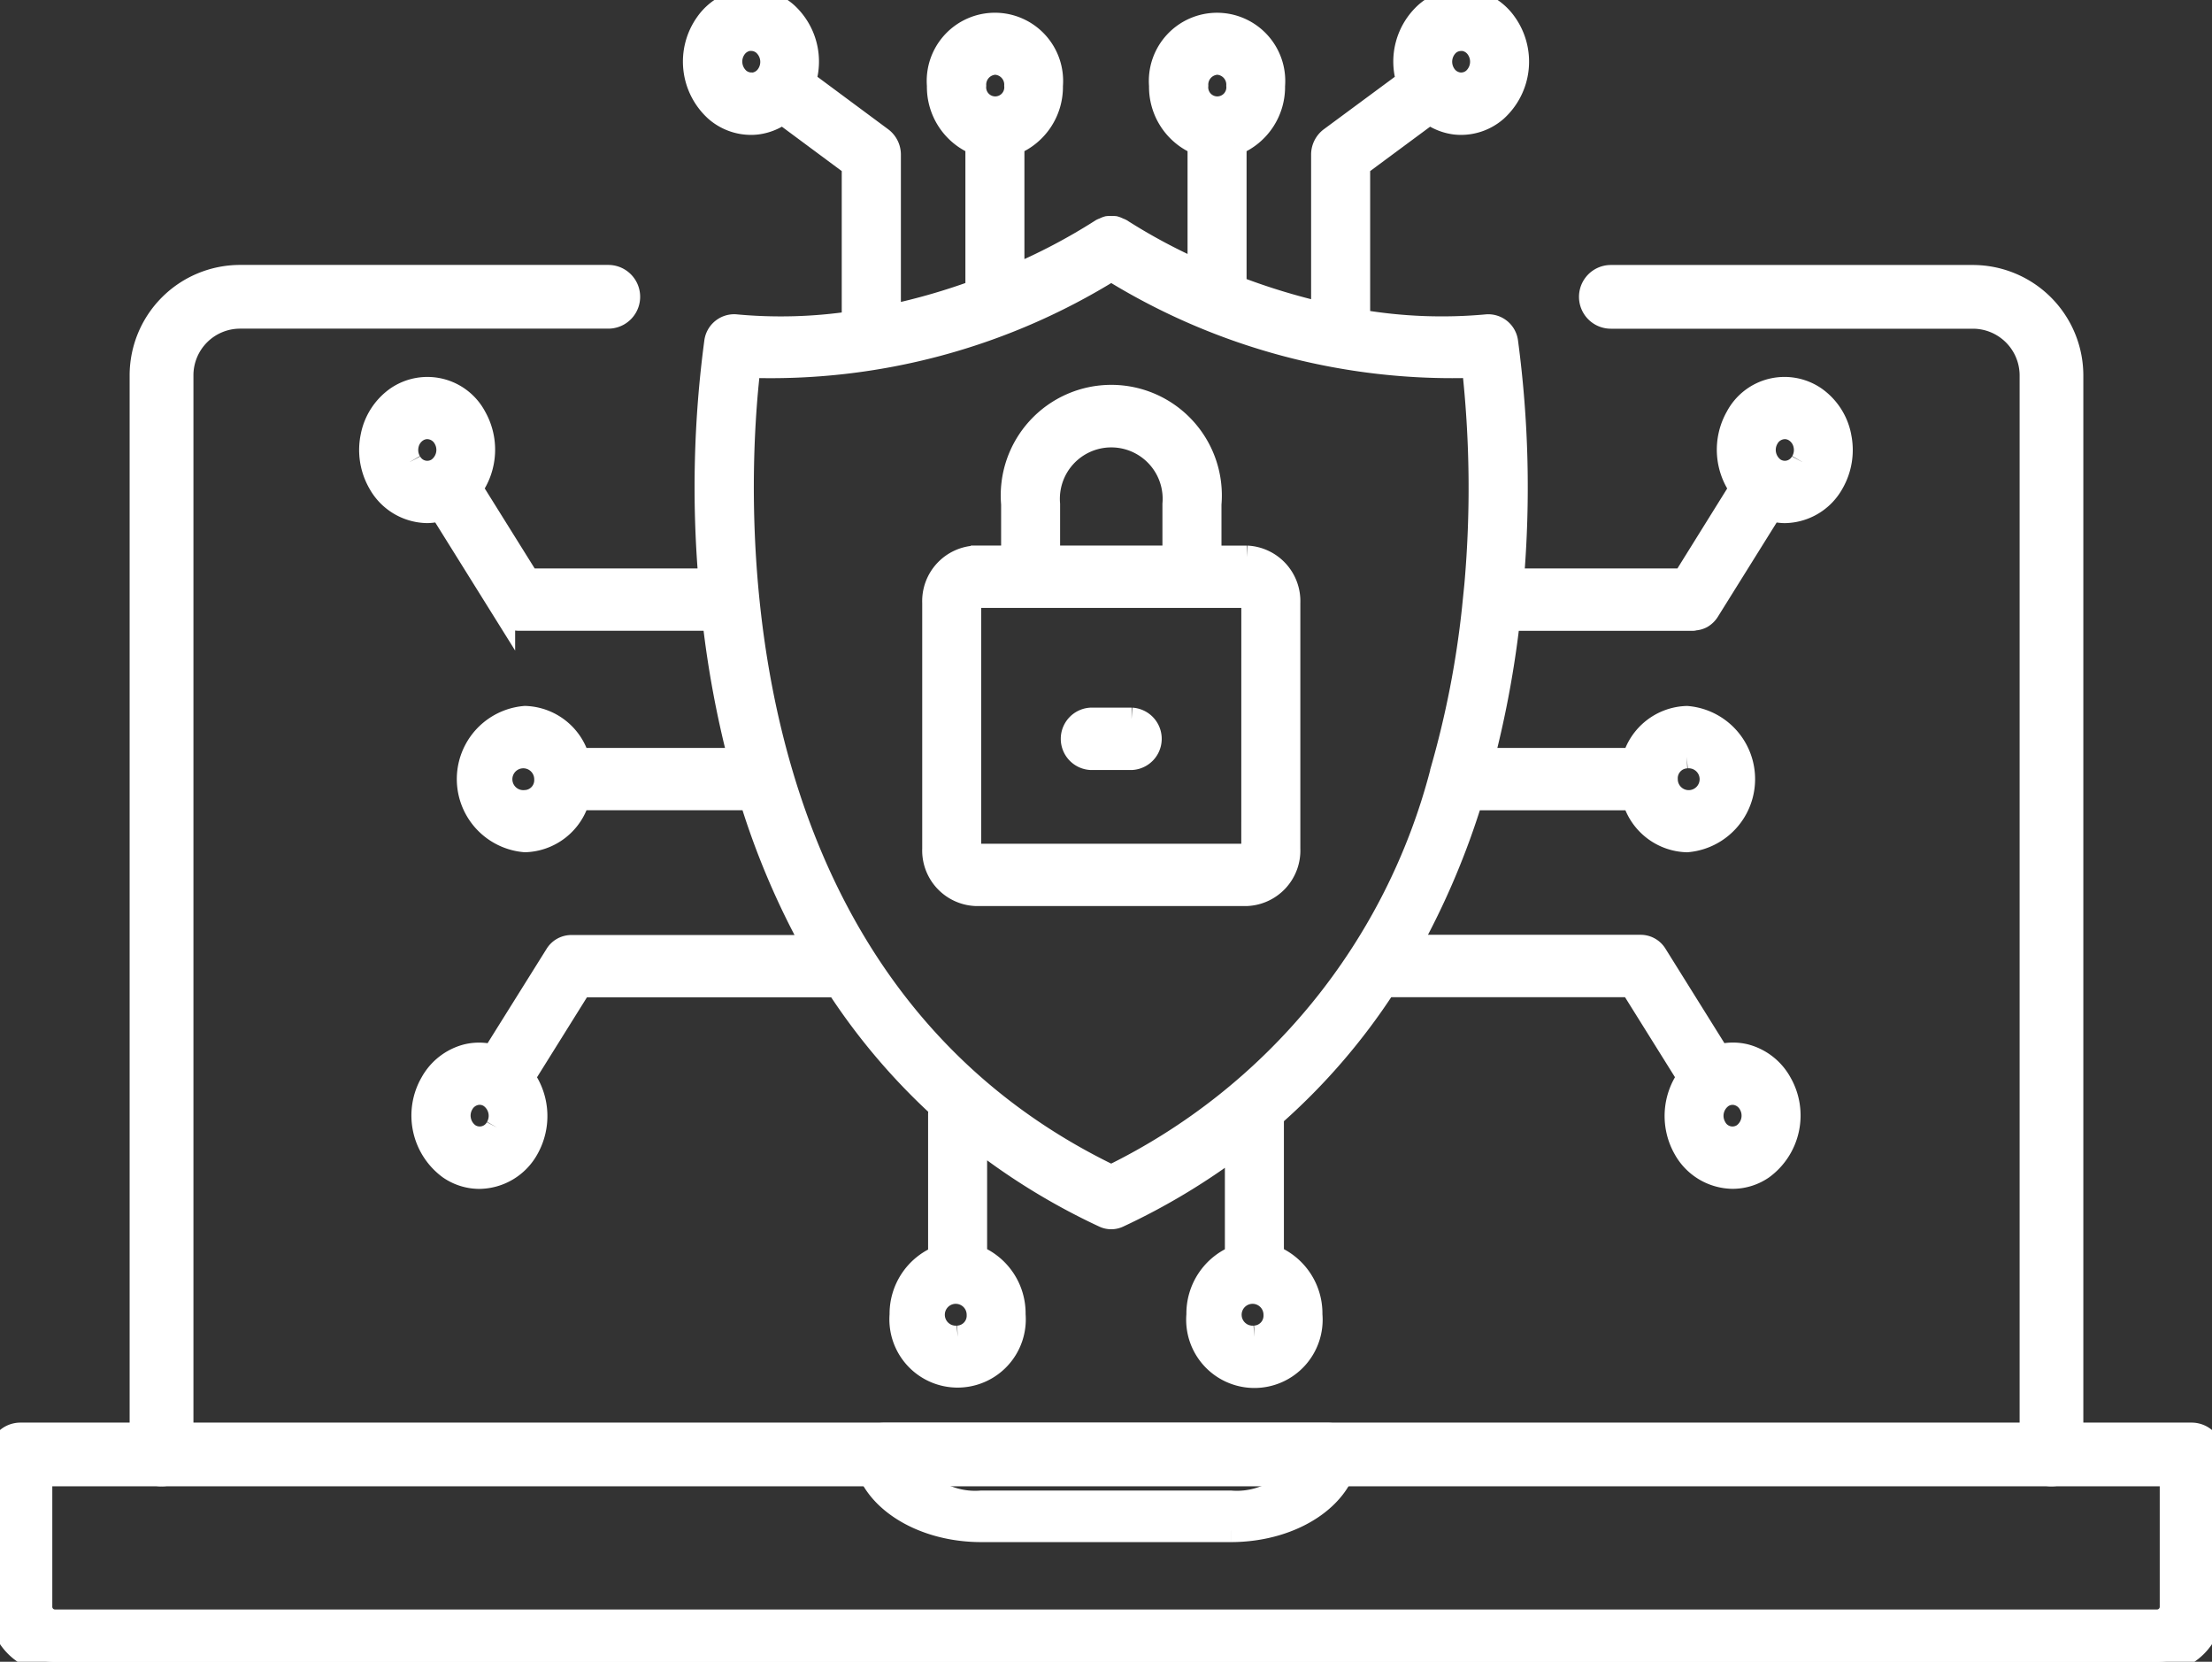
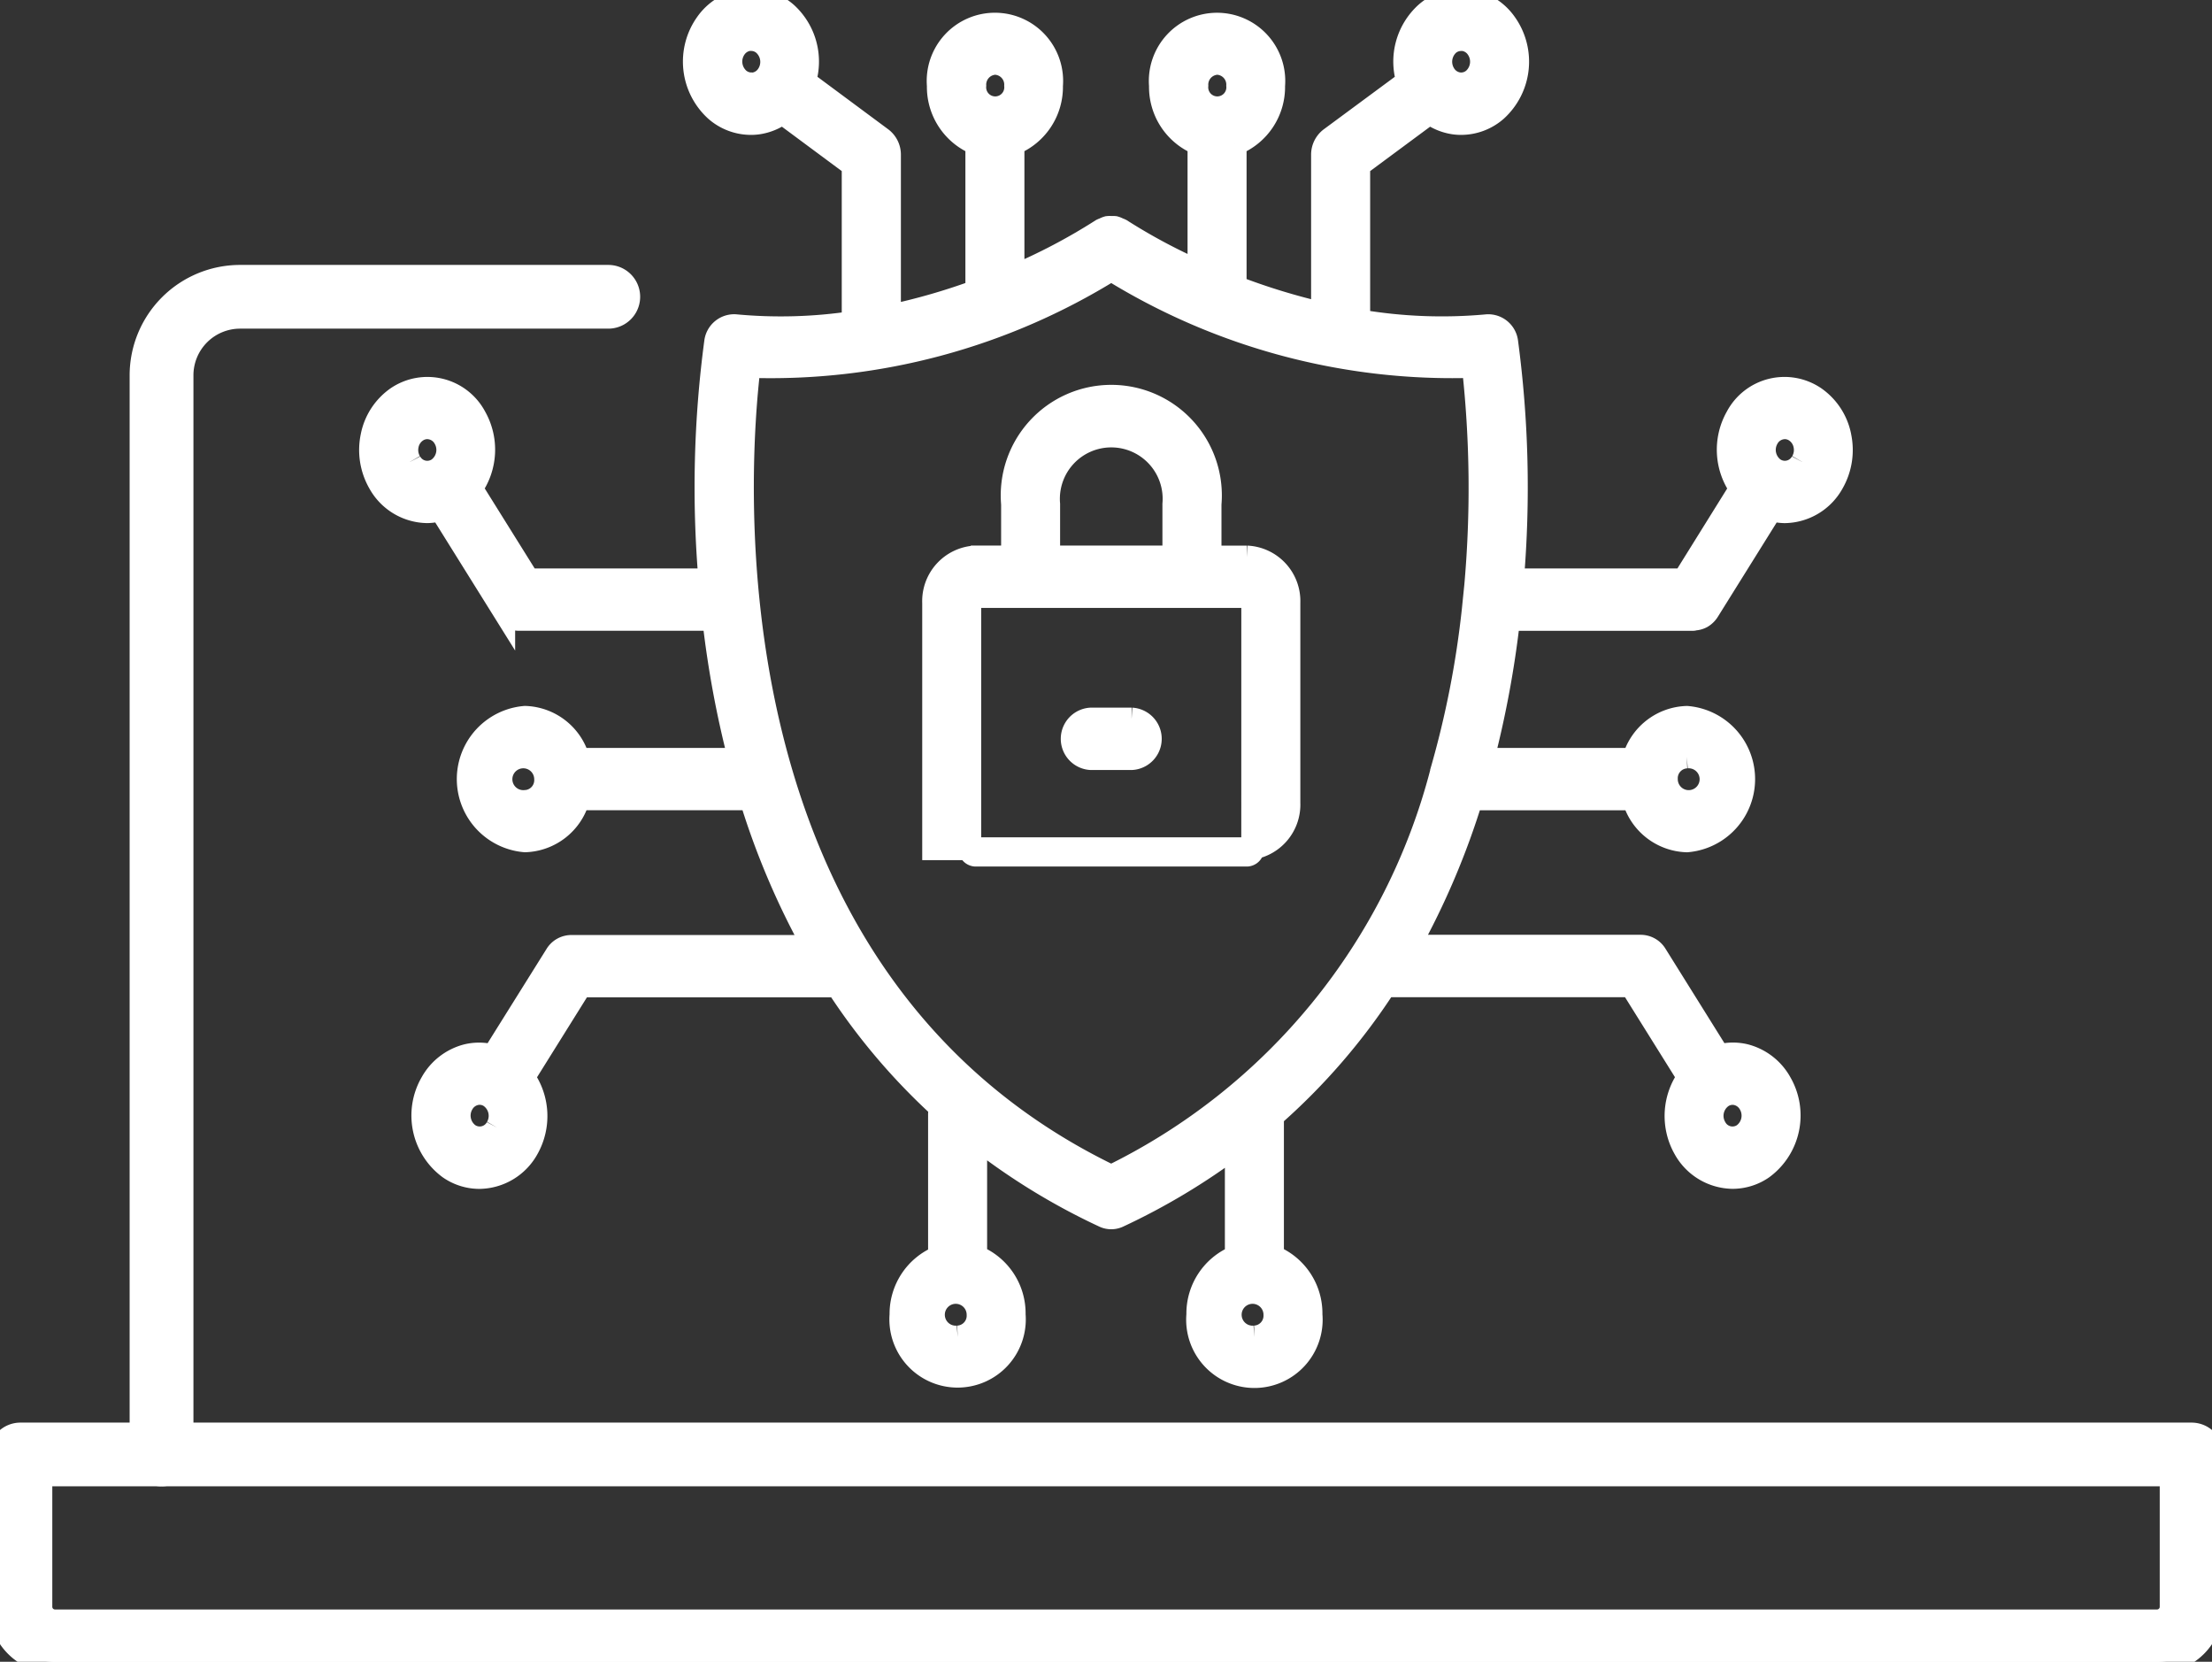
<svg xmlns="http://www.w3.org/2000/svg" id="Group_700" data-name="Group 700" width="72.705" height="54.609" viewBox="0 0 72.705 54.609">
  <rect x="0" y="0" width="72.705" height="54.609" fill="#333333" stroke="none" />
  <defs>
    <clipPath id="clip-path">
      <rect id="Rectangle_325" data-name="Rectangle 325" width="72.705" height="54.609" fill="#fff" stroke="#fff" stroke-width="0.75" />
    </clipPath>
  </defs>
  <g id="Group_670" data-name="Group 670" clip-path="url(#clip-path)">
    <path id="Path_346" data-name="Path 346" d="M70.9,252.9H1.806A1.808,1.808,0,0,1,0,251.089v-5.007a.672.672,0,0,1,.672-.672H72.033a.672.672,0,0,1,.672.672v5.007A1.808,1.808,0,0,1,70.9,252.9M1.344,246.754v4.335a.463.463,0,0,0,.462.462H70.9a.463.463,0,0,0,.462-.462v-4.335Z" transform="translate(0 -198.286)" fill="#fff" stroke="#fff" stroke-width="0.75" />
-     <path id="Path_347" data-name="Path 347" d="M159.968,248.586h-8.2c-2.122,0-3.849-1.213-3.849-2.7,0-.261.3-.472.672-.472h14.555c.371,0,.672.212.672.472,0,1.491-1.726,2.7-3.849,2.7m-10.614-2.232a2.534,2.534,0,0,0,2.413,1.288h8.2a2.534,2.534,0,0,0,2.413-1.288Z" transform="translate(-119.515 -198.285)" fill="#fff" stroke="#fff" stroke-width="0.75" />
-     <path id="Path_348" data-name="Path 348" d="M287.39,86.687a.672.672,0,0,1-.672-.672V50.557a1.913,1.913,0,0,0-1.911-1.911h-11.9a.672.672,0,1,1,0-1.344h11.9a3.259,3.259,0,0,1,3.255,3.255V86.015a.672.672,0,0,1-.672.672" transform="translate(-219.961 -38.219)" fill="#fff" stroke="#fff" stroke-width="0.75" />
    <path id="Path_349" data-name="Path 349" d="M24.814,86.687a.672.672,0,0,1-.672-.672V50.557A3.255,3.255,0,0,1,27.389,47.3H39.5a.672.672,0,0,1,0,1.344H27.389a1.909,1.909,0,0,0-1.9,1.911V86.015a.672.672,0,0,1-.672.672" transform="translate(-19.506 -38.219)" fill="#fff" stroke="#fff" stroke-width="0.75" />
    <path id="Path_350" data-name="Path 350" d="M111.734,14.335a2.019,2.019,0,0,0-.825-1.267,1.772,1.772,0,0,0-2.565.638,2.175,2.175,0,0,0,.128,2.342L106.6,19.055H100.97a36.084,36.084,0,0,0-.19-7.825.612.612,0,0,0-.638-.528,16.217,16.217,0,0,1-4.224-.163V5.432l2.332-1.726a1.754,1.754,0,0,0,.816.337,1.663,1.663,0,0,0,.22.014,1.753,1.753,0,0,0,1.15-.437A2.158,2.158,0,0,0,100.74.771,1.815,1.815,0,0,0,99.5.013a1.742,1.742,0,0,0-1.37.424,2.141,2.141,0,0,0-.6,2.237L94.988,4.552a.666.666,0,0,0-.261.537v5.219a21.392,21.392,0,0,1-2.871-.879s0,0,0,0v-4.7a2.018,2.018,0,0,0,1.265-1.913,1.867,1.867,0,1,0-3.721,0,2.017,2.017,0,0,0,1.266,1.913v4.2A19.2,19.2,0,0,1,88.1,7.557a.536.536,0,0,0-.081-.033.56.56,0,0,0-.123-.05.527.527,0,0,0-.106,0,.539.539,0,0,0-.121,0,.561.561,0,0,0-.121.05.533.533,0,0,0-.081.033,19.384,19.384,0,0,1-2.913,1.53V4.728a2.017,2.017,0,0,0,1.266-1.913,1.867,1.867,0,1,0-3.721,0,2.018,2.018,0,0,0,1.265,1.913v4.7a.657.657,0,0,0,.023.127,20.9,20.9,0,0,1-2.893.834v-5.3a.666.666,0,0,0-.261-.537L77.7,2.674a2.142,2.142,0,0,0-.6-2.237,1.76,1.76,0,0,0-1.37-.424A1.814,1.814,0,0,0,74.48.771a2.158,2.158,0,0,0,.306,2.849,1.753,1.753,0,0,0,1.15.437,1.666,1.666,0,0,0,.22-.014,1.754,1.754,0,0,0,.816-.337L79.3,5.432v5.162a16.023,16.023,0,0,1-3.88.107.615.615,0,0,0-.639.528,36.1,36.1,0,0,0-.19,7.825H68.624l-1.877-3.007a2.175,2.175,0,0,0,.128-2.342,1.775,1.775,0,0,0-2.565-.638,2.019,2.019,0,0,0-.825,1.267,2.172,2.172,0,0,0,.239,1.531,1.83,1.83,0,0,0,1.578.949,1.72,1.72,0,0,0,.441-.067l2.072,3.321a.582.582,0,0,0,.492.284h6.41a33.2,33.2,0,0,0,.852,4.6h-5.3a1.88,1.88,0,0,0-1.754-1.38,2.036,2.036,0,0,0,0,4.058,1.88,1.88,0,0,0,1.754-1.38h5.67A25.379,25.379,0,0,0,78,31.1h-7.97a.583.583,0,0,0-.492.284L67.464,34.7a1.7,1.7,0,0,0-.858-.017,1.861,1.861,0,0,0-1.162.9,2.142,2.142,0,0,0,.585,2.8h0a1.739,1.739,0,0,0,.986.31,1.833,1.833,0,0,0,1.579-.948,2.176,2.176,0,0,0-.129-2.342l1.877-3.006h8.251a.534.534,0,0,0,.163-.036A20.766,20.766,0,0,0,82.175,36.4a.682.682,0,0,0-.037.2v4.7A2.017,2.017,0,0,0,80.872,43.2a1.867,1.867,0,1,0,3.721,0,2.018,2.018,0,0,0-1.265-1.913V37.375a21.54,21.54,0,0,0,4.22,2.592.551.551,0,0,0,.469,0,21.661,21.661,0,0,0,3.876-2.327v3.651A2.018,2.018,0,0,0,90.628,43.2a1.868,1.868,0,1,0,3.721,0,2.017,2.017,0,0,0-1.266-1.913V36.675a20.7,20.7,0,0,0,3.7-4.281h8.095l1.878,3.007a2.174,2.174,0,0,0-.128,2.342,1.831,1.831,0,0,0,1.578.948,1.739,1.739,0,0,0,.986-.31h0a2.143,2.143,0,0,0,.585-2.8,1.861,1.861,0,0,0-1.162-.9,1.7,1.7,0,0,0-.858.017l-2.073-3.321a.583.583,0,0,0-.492-.284H97.566a25.378,25.378,0,0,0,2.057-4.842h5.326a1.88,1.88,0,0,0,1.754,1.38,2.036,2.036,0,0,0,0-4.058,1.879,1.879,0,0,0-1.754,1.38H99.993a33.174,33.174,0,0,0,.852-4.6h6.066c.014,0,.026-.01.041-.011a.553.553,0,0,0,.235-.064.614.614,0,0,0,.216-.209l2.072-3.321a1.721,1.721,0,0,0,.441.067,1.83,1.83,0,0,0,1.578-.949,2.173,2.173,0,0,0,.239-1.531M98.865,1.455A.632.632,0,0,1,99.28,1.3a.616.616,0,0,1,.079,0,.657.657,0,0,1,.448.273A.779.779,0,0,1,99.7,2.6a.632.632,0,0,1-.494.152.657.657,0,0,1-.448-.273.779.779,0,0,1,.111-1.028m-7.6.629a.7.7,0,0,1,.67.731.673.673,0,1,1-1.341,0,.7.7,0,0,1,.671-.731m-7.3,0a.7.7,0,0,1,.671.731.673.673,0,1,1-1.341,0,.7.7,0,0,1,.67-.731m-7.94.671a.634.634,0,0,1-.493-.152.779.779,0,0,1-.111-1.028.657.657,0,0,1,.448-.273.619.619,0,0,1,.079,0,.632.632,0,0,1,.415.158.779.779,0,0,1,.111,1.028.657.657,0,0,1-.448.273M64.733,15.175a.781.781,0,0,1-.086-.552.726.726,0,0,1,.3-.456.625.625,0,0,1,.356-.112.66.66,0,0,1,.569.342.772.772,0,0,1-.21,1.008.638.638,0,0,1-.925-.23m3.784,11.162a.734.734,0,1,1,.671-.731.7.7,0,0,1-.671.731m-.929,10.714a.641.641,0,0,1-.927.23.772.772,0,0,1-.21-1.008.667.667,0,0,1,.418-.324.619.619,0,0,1,.507.094.772.772,0,0,1,.212,1.008m15.144,6.884a.734.734,0,1,1,.67-.731.7.7,0,0,1-.67.731m9.755,0a.734.734,0,1,1,.671-.731.7.7,0,0,1-.671.731m15.863-7.985a.667.667,0,0,1,.418.324.772.772,0,0,1-.21,1.008.641.641,0,0,1-.926-.23.771.771,0,0,1,.212-1.008.622.622,0,0,1,.355-.113.614.614,0,0,1,.151.019M106.7,24.874a.734.734,0,1,1-.671.731.7.7,0,0,1,.671-.731M87.782,38.655c-13.556-6.538-12.3-23.3-11.9-26.615A21.238,21.238,0,0,0,87.783,8.861a21.307,21.307,0,0,0,11.9,3.179,36.326,36.326,0,0,1,.079,7.2l-.081.8a31.168,31.168,0,0,1-1.041,5.308s0,.009,0,.013A20.515,20.515,0,0,1,87.782,38.655m22.706-23.48a.639.639,0,0,1-.925.23.773.773,0,0,1-.21-1.008.66.66,0,0,1,.569-.342.626.626,0,0,1,.356.112.727.727,0,0,1,.3.456.78.78,0,0,1-.086.552" transform="translate(-51.258 0.001)" fill="#fff" stroke="#fff" stroke-width="0.75" />
-     <path id="Path_351" data-name="Path 351" d="M170.1,73.113h-1.21V71.375a3.259,3.259,0,1,0-6.493,0v1.737h-1.21a1.452,1.452,0,0,0-1.383,1.508V82.7a1.452,1.452,0,0,0,1.383,1.508H170.1a1.451,1.451,0,0,0,1.382-1.508V74.621a1.451,1.451,0,0,0-1.382-1.508m-6.514-1.737a2.064,2.064,0,1,1,4.113,0v1.737h-4.113ZM170.291,82.7a.2.2,0,0,1-.192.21h-8.914a.2.2,0,0,1-.193-.21V74.621a.2.2,0,0,1,.193-.21H170.1a.2.2,0,0,1,.192.21Z" transform="translate(-129.117 -54.809)" fill="#fff" stroke="#fff" stroke-width="0.75" />
+     <path id="Path_351" data-name="Path 351" d="M170.1,73.113h-1.21V71.375a3.259,3.259,0,1,0-6.493,0v1.737h-1.21a1.452,1.452,0,0,0-1.383,1.508V82.7H170.1a1.451,1.451,0,0,0,1.382-1.508V74.621a1.451,1.451,0,0,0-1.382-1.508m-6.514-1.737a2.064,2.064,0,1,1,4.113,0v1.737h-4.113ZM170.291,82.7a.2.2,0,0,1-.192.21h-8.914a.2.2,0,0,1-.193-.21V74.621a.2.2,0,0,1,.193-.21H170.1a.2.2,0,0,1,.192.21Z" transform="translate(-129.117 -54.809)" fill="#fff" stroke="#fff" stroke-width="0.75" />
    <path id="Path_352" data-name="Path 352" d="M185.566,123.056h-1.338a.651.651,0,0,0,0,1.3h1.338a.651.651,0,0,0,0-1.3" transform="translate(-148.372 -99.427)" fill="#fff" stroke="#fff" stroke-width="0.75" />
  </g>
</svg>